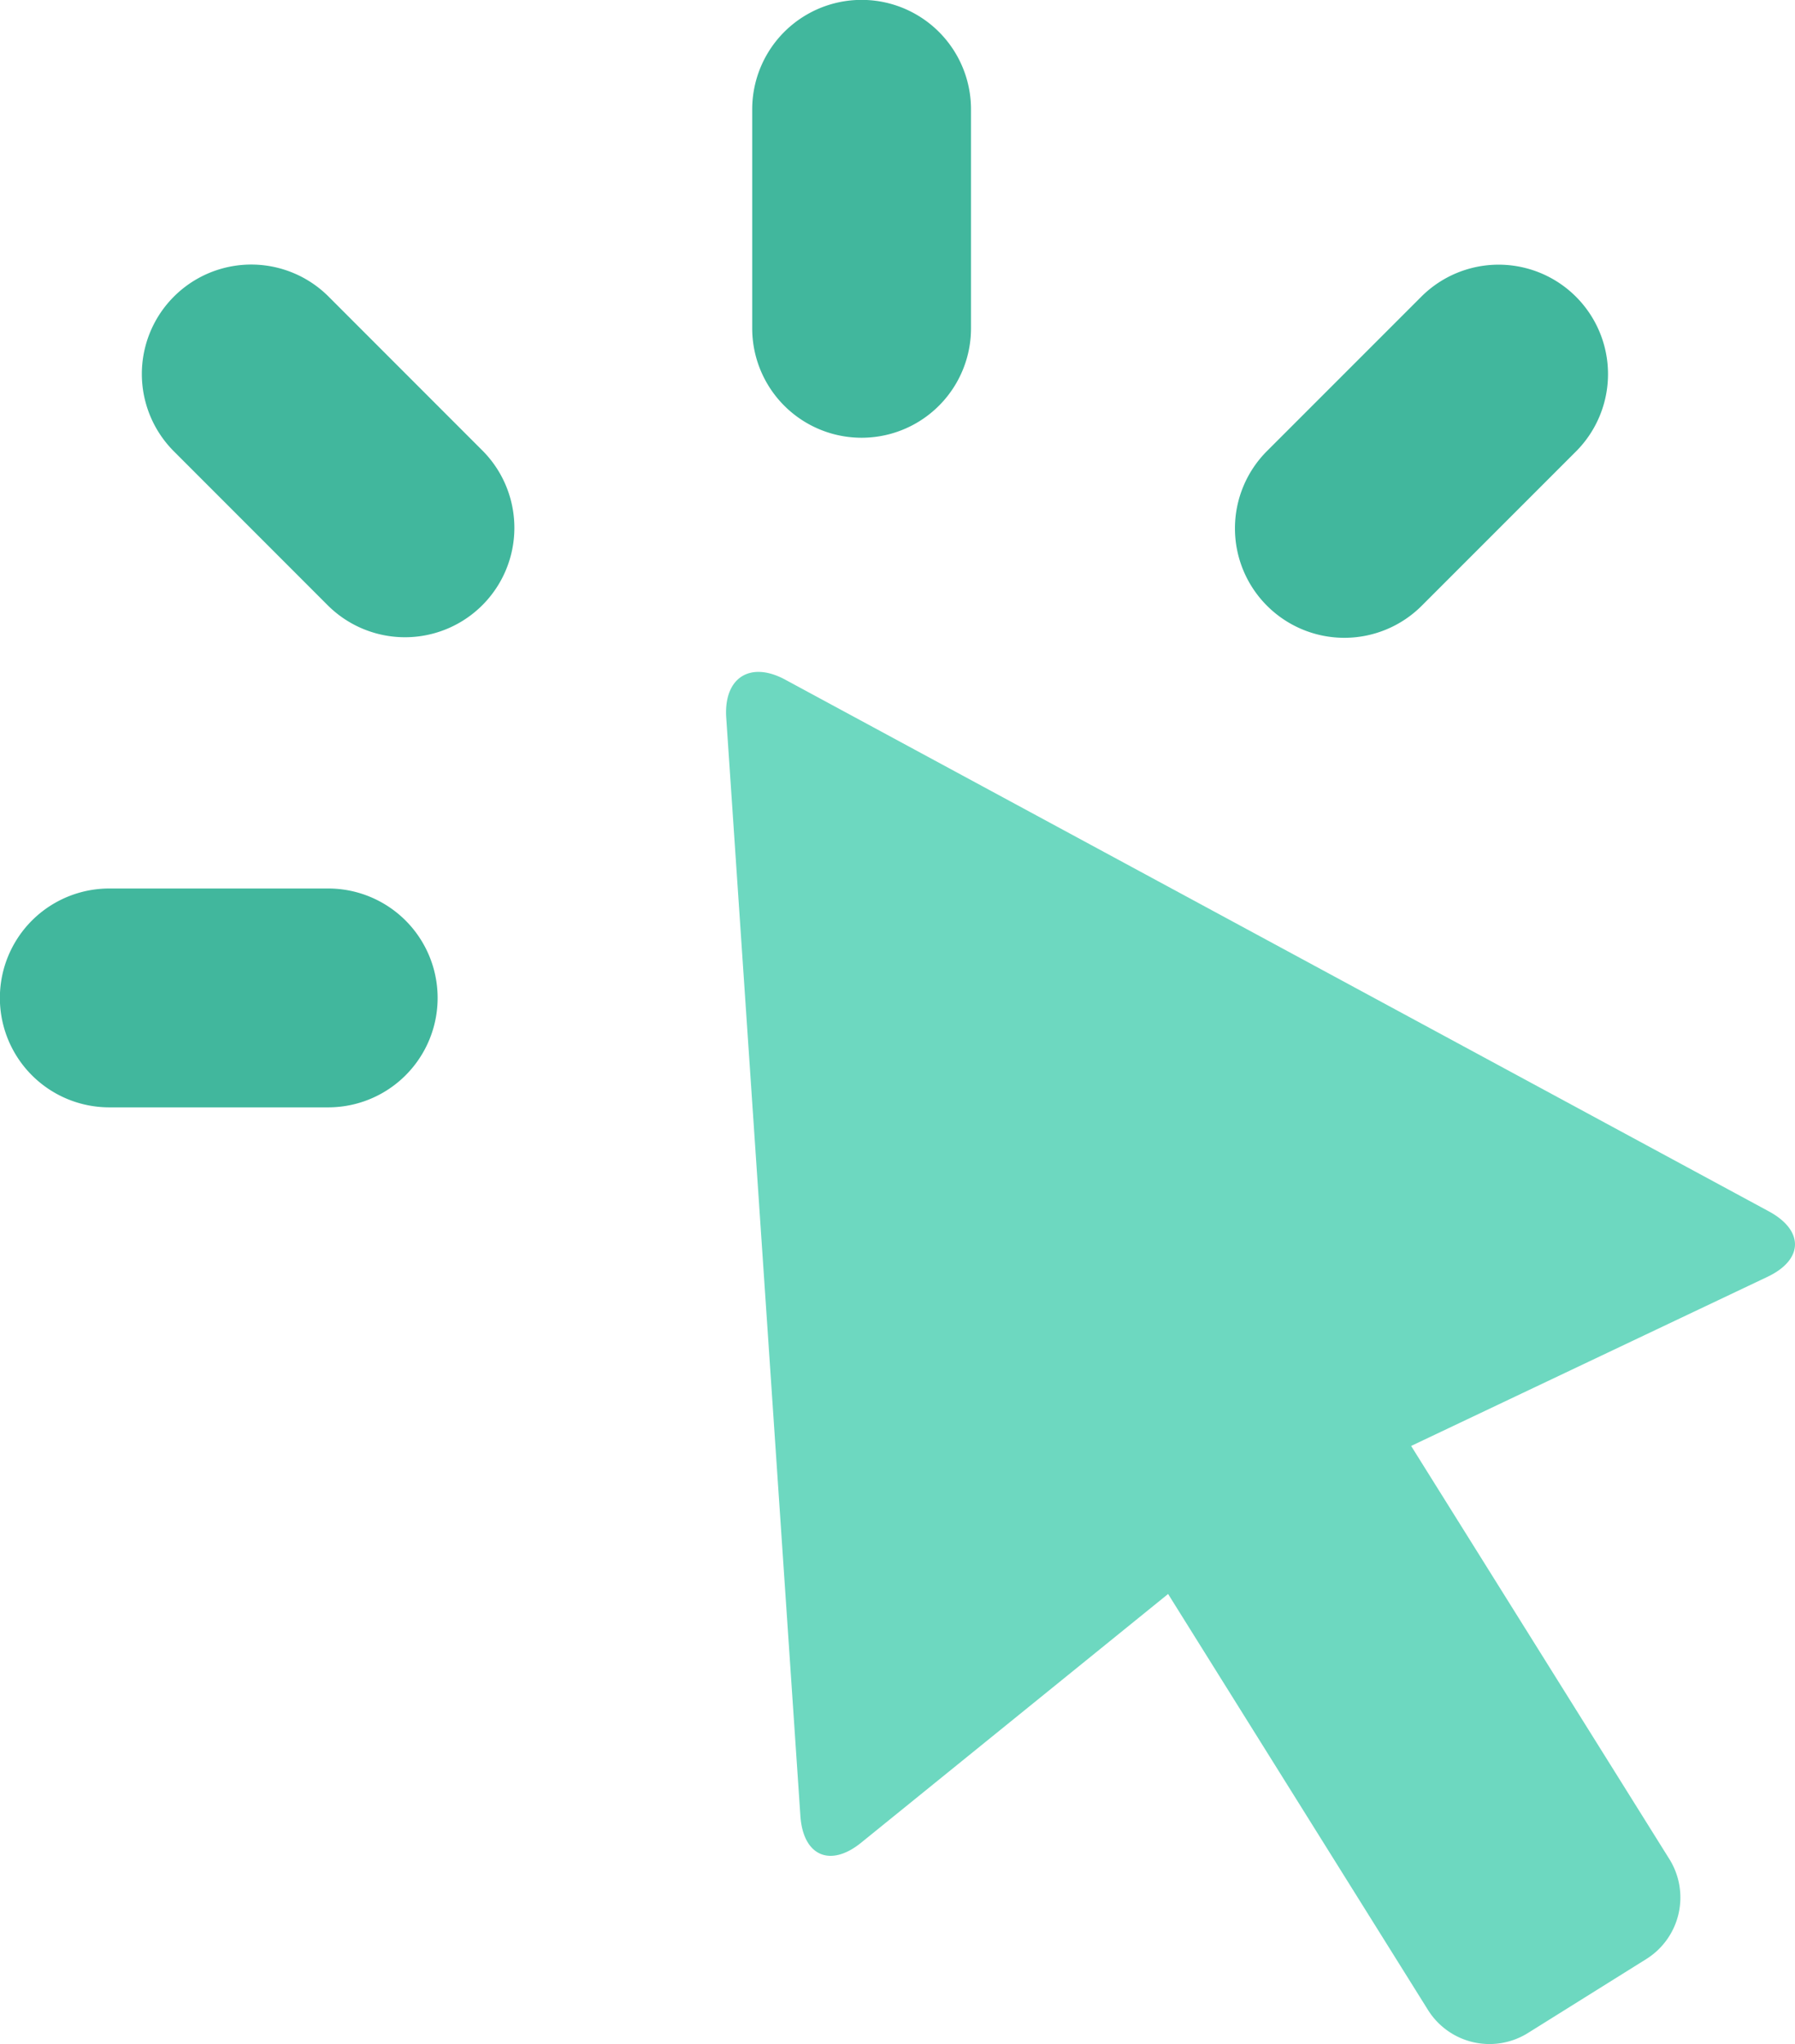
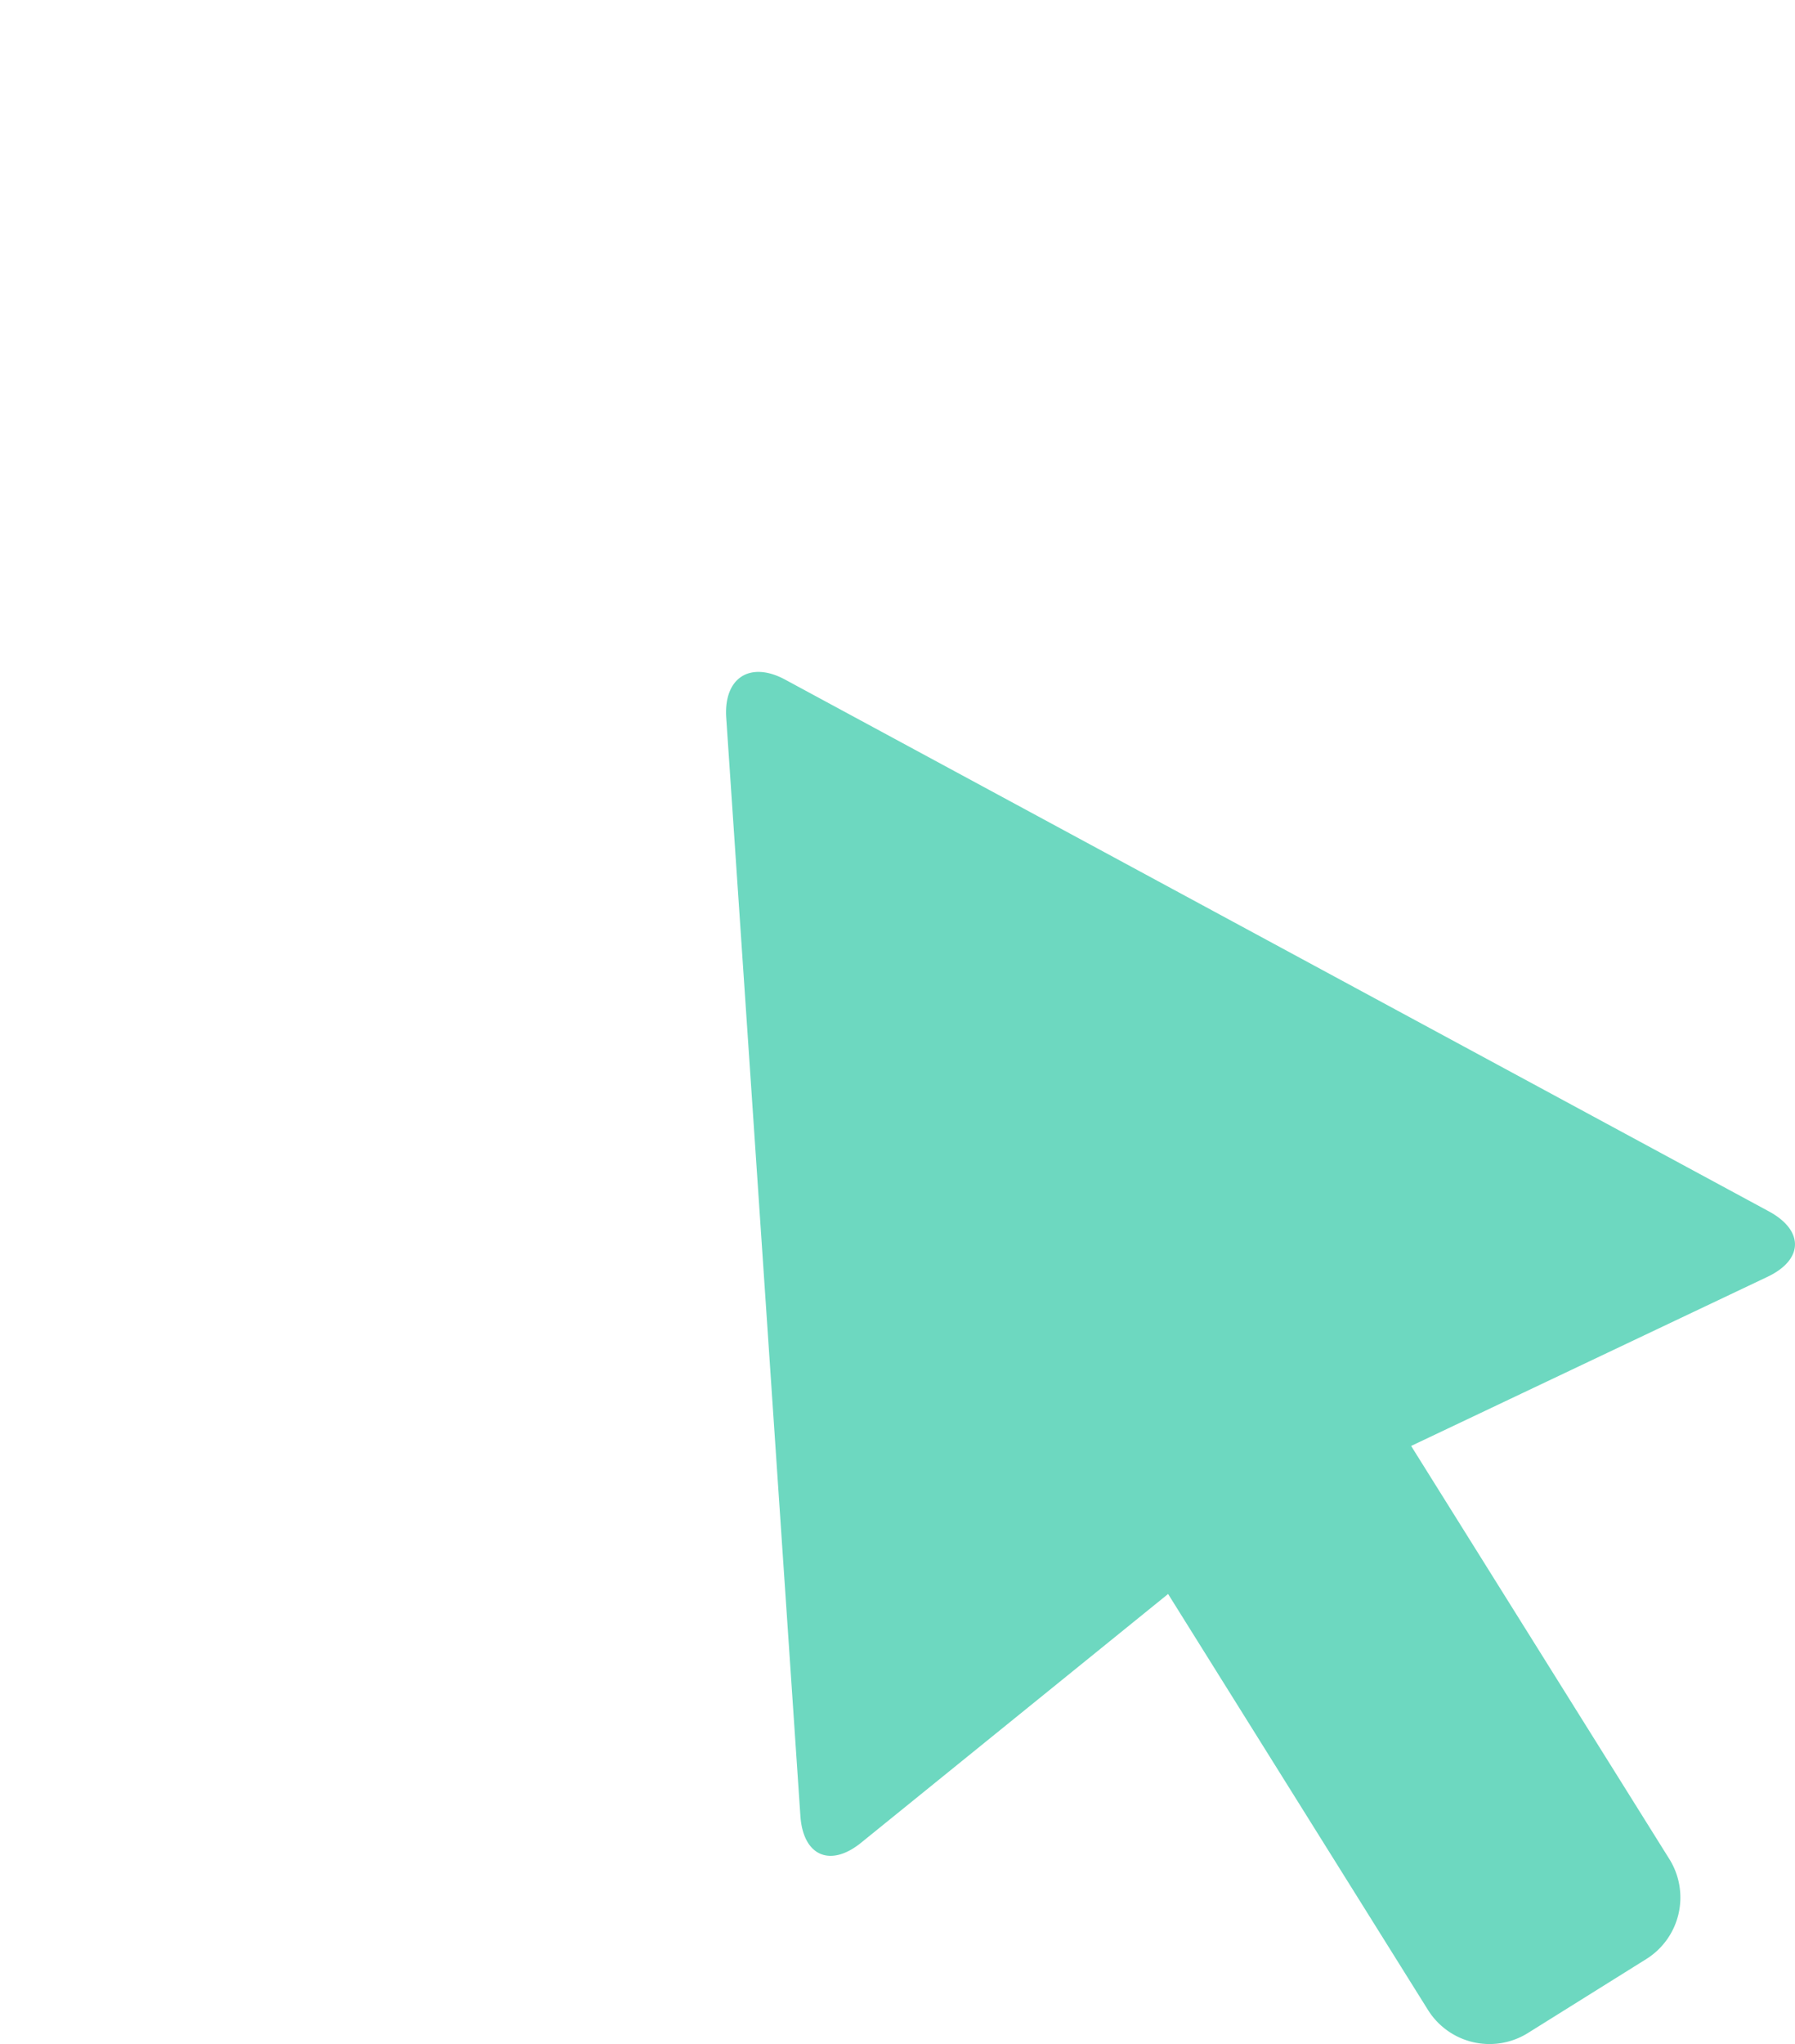
<svg xmlns="http://www.w3.org/2000/svg" height="35.044" viewBox="0 0 30.783 35.044" width="30.783">
-   <path d="m1.874 18.985a1.876 1.876 0 0 1 0-3.752h3.755a1.876 1.876 0 0 1 0 3.752zm3.754-8.6-2.655-2.656a1.876 1.876 0 0 1 2.653-2.653l2.655 2.656a1.876 1.876 0 0 1 -2.653 2.653zm16.1 0a1.875 1.875 0 0 1 0-2.652l2.655-2.655a1.876 1.876 0 0 1 2.653 2.653l-2.655 2.655a1.876 1.876 0 0 1 -2.652 0zm-8.828-4.756v-3.755a1.876 1.876 0 0 1 3.752 0v3.755a1.876 1.876 0 0 1 -3.752 0z" fill="#41b79d" />
  <path d="m11.746 13.271 6.112-2.9c.62-.295.627-.794.024-1.121l-16.869-9.116c-.603-.326-1.056-.034-1.013.647l1.272 18.831c.046.69.513.89 1.042.461l5.264-4.264 4.459 7.135a1.244 1.244 0 0 0 1.712.392l2.028-1.267a1.244 1.244 0 0 0 .4-1.711z" fill="#6dd8c0" transform="translate(12.454 11.519)" />
</svg>